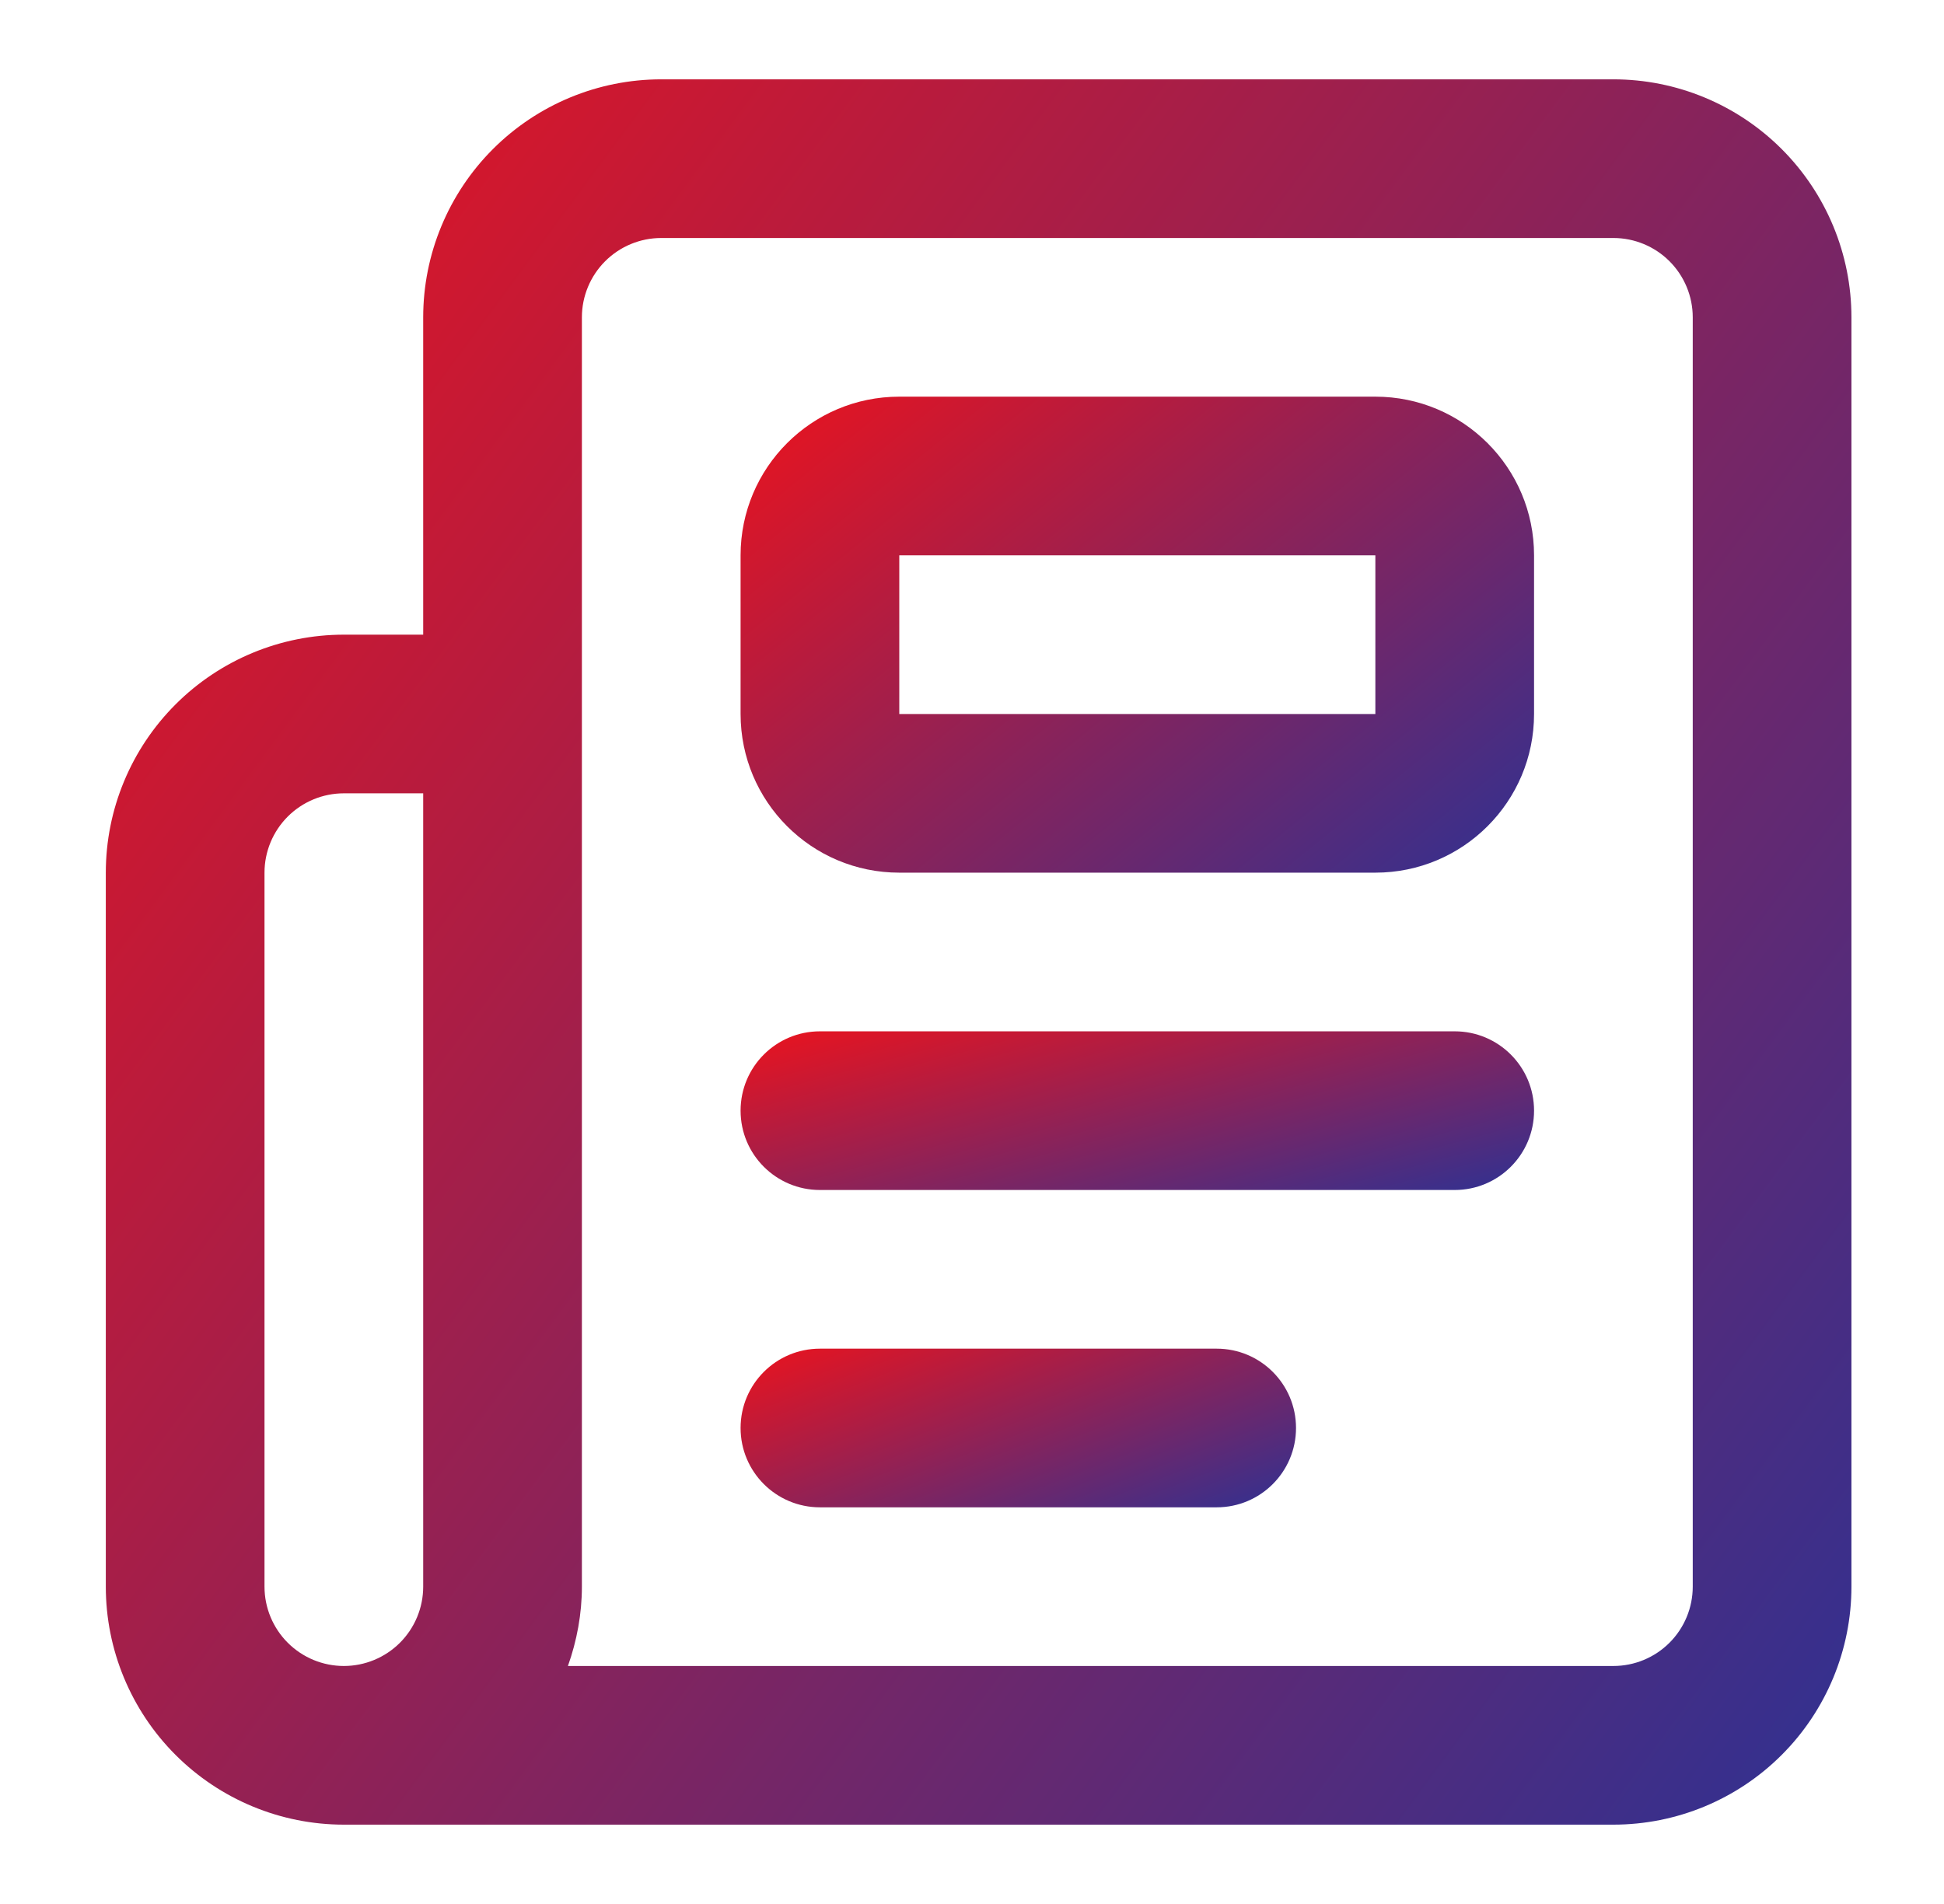
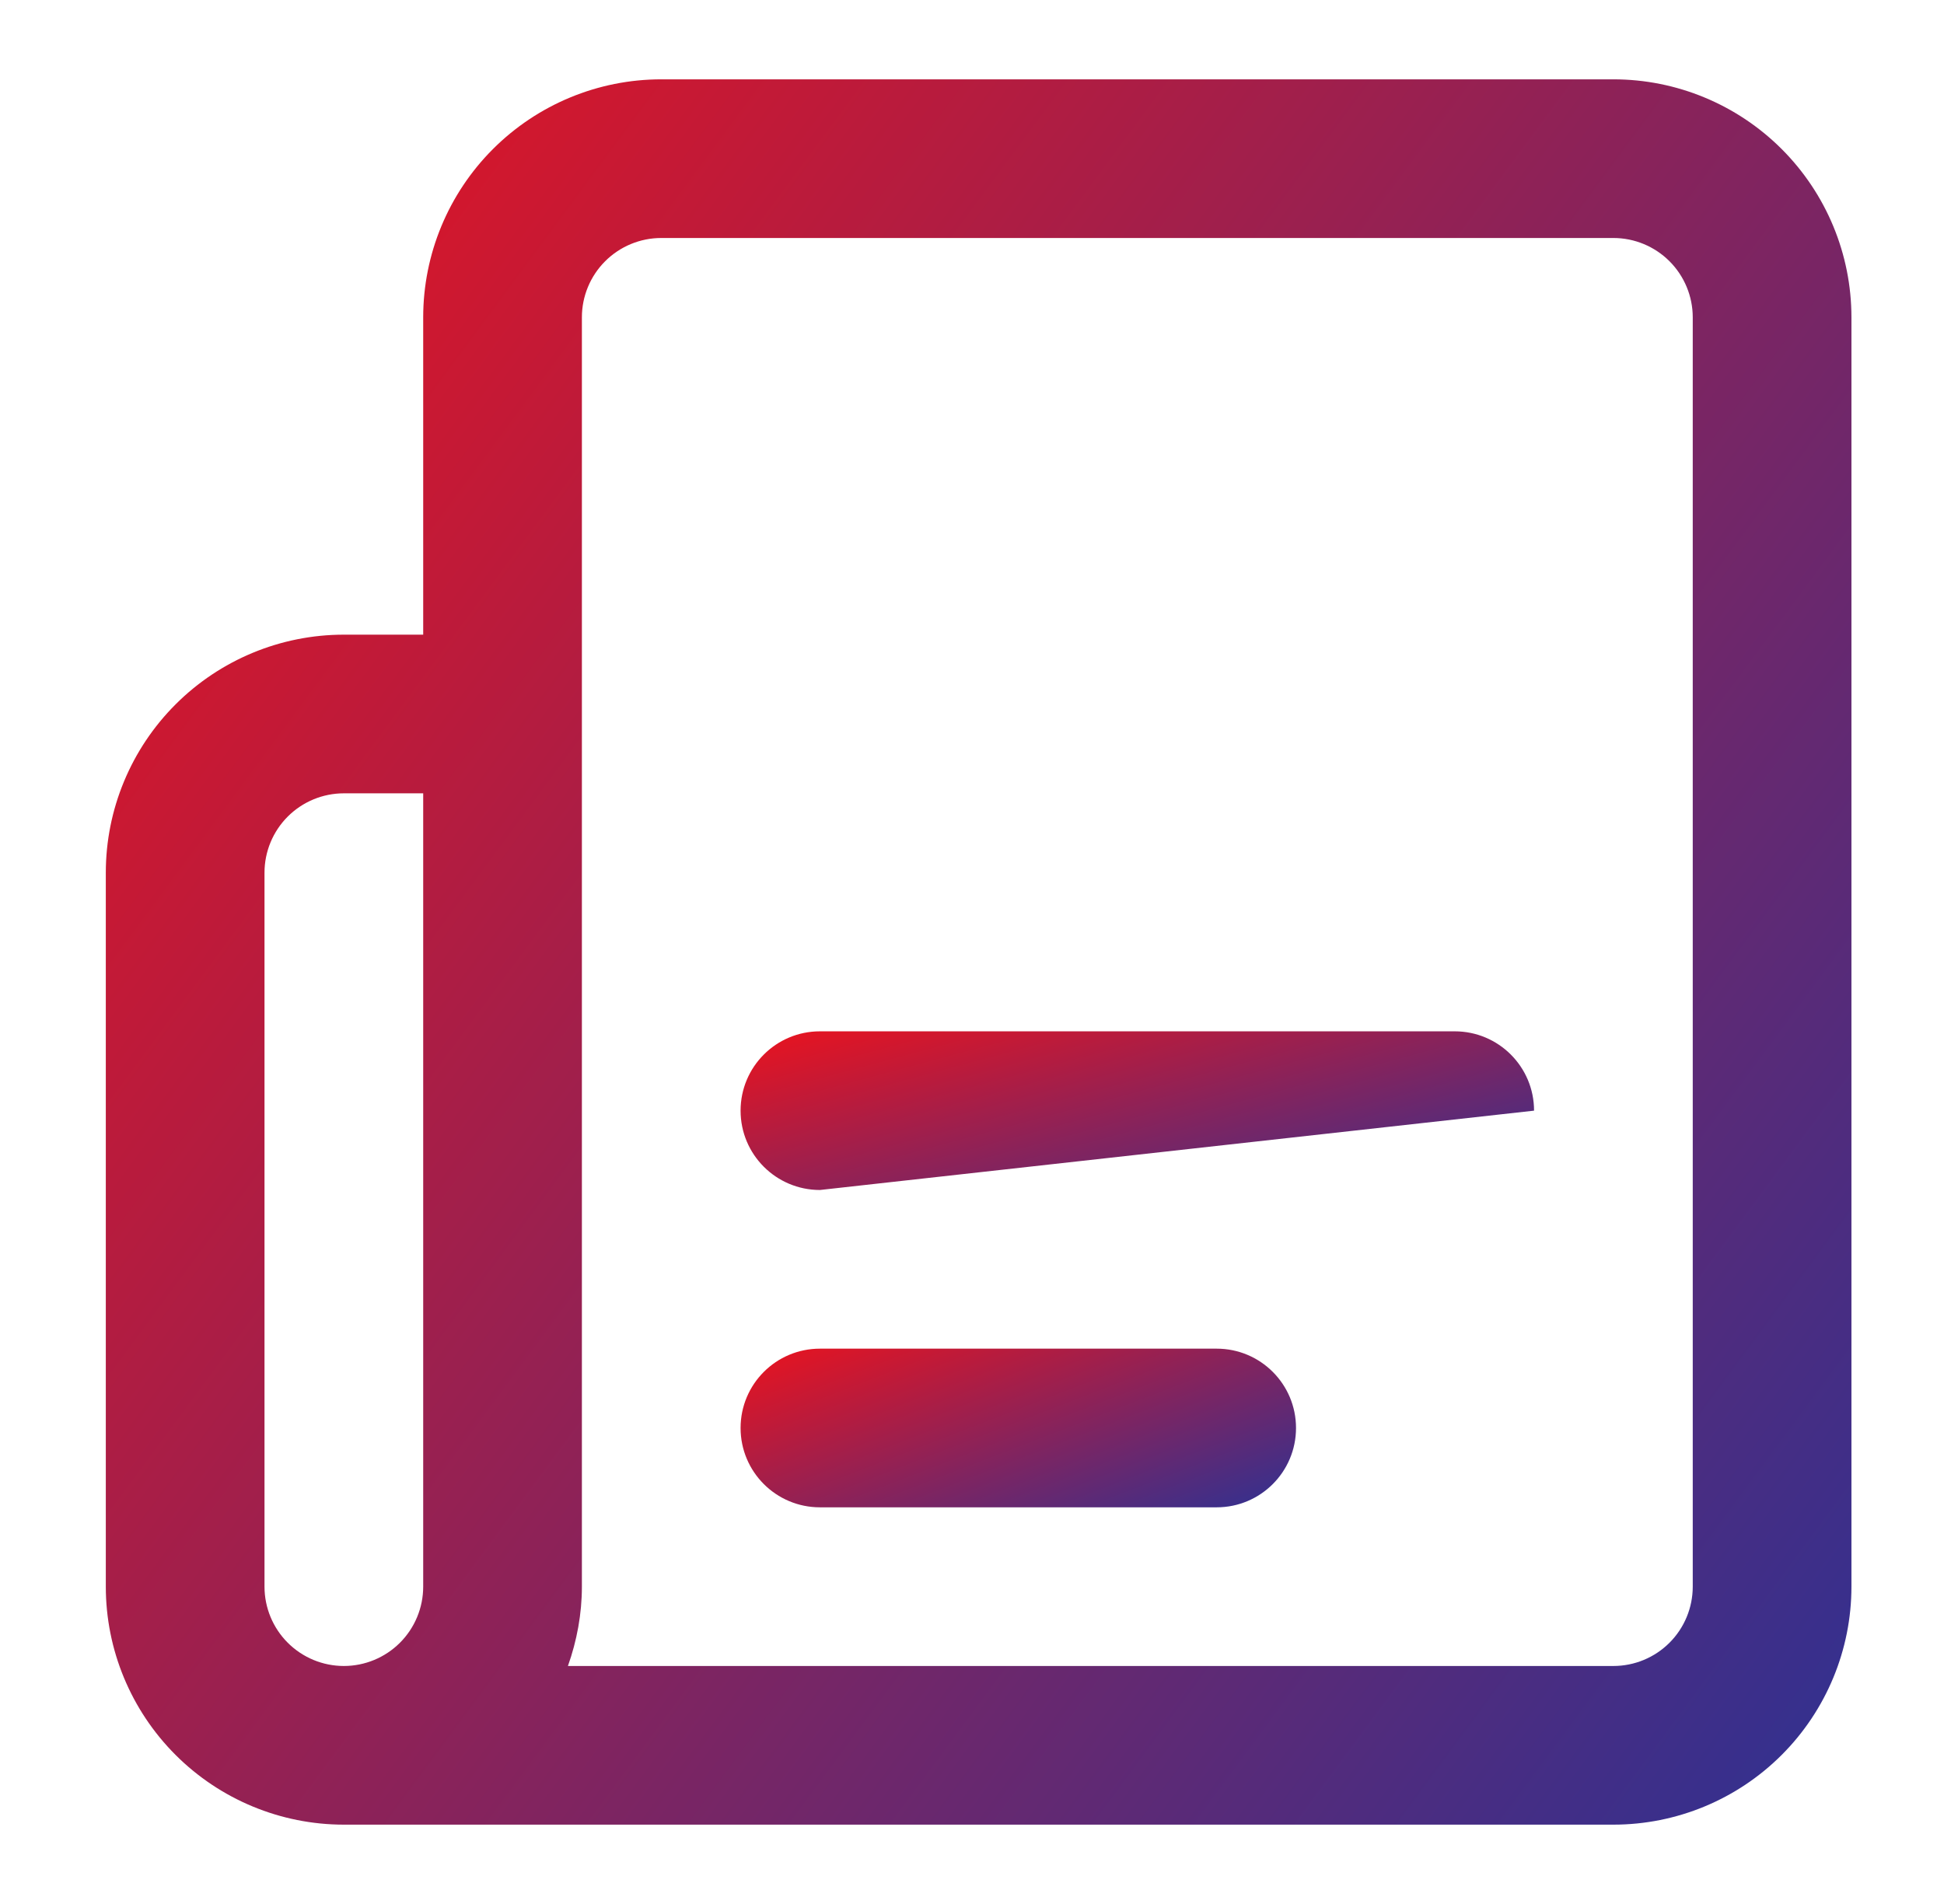
<svg xmlns="http://www.w3.org/2000/svg" width="49" height="48" viewBox="0 0 49 48" fill="none">
  <path d="M30.667 34C31.772 34 32.667 34.895 32.667 36C32.667 37.105 31.772 38 30.667 38H20.667C19.562 38 18.667 37.105 18.667 36C18.667 34.895 19.562 34 20.667 34H30.667Z" fill="url(#paint0_linear_498_14627)" />
-   <path d="M36.667 26C37.772 26 38.667 26.895 38.667 28C38.667 29.105 37.772 30 36.667 30L20.667 30C19.562 30 18.667 29.105 18.667 28C18.667 26.895 19.562 26 20.667 26L36.667 26Z" fill="url(#paint1_linear_498_14627)" />
+   <path d="M36.667 26C37.772 26 38.667 26.895 38.667 28L20.667 30C19.562 30 18.667 29.105 18.667 28C18.667 26.895 19.562 26 20.667 26L36.667 26Z" fill="url(#paint1_linear_498_14627)" />
  <path d="M42.667 8C42.667 7.47 42.456 6.961 42.081 6.586C41.706 6.211 41.197 6 40.667 6L16.667 6C16.137 6 15.628 6.211 15.253 6.586C14.878 6.961 14.667 7.47 14.667 8L14.667 40C14.667 40.689 14.541 41.363 14.315 42L40.667 42C41.197 42 41.706 41.789 42.081 41.414C42.456 41.039 42.667 40.53 42.667 40L42.667 8ZM6.667 40C6.667 40.53 6.878 41.039 7.253 41.414C7.628 41.789 8.137 42 8.667 42C9.197 42 9.706 41.789 10.081 41.414C10.456 41.039 10.667 40.53 10.667 40L10.667 20L8.667 20C8.137 20 7.628 20.211 7.253 20.586C6.878 20.961 6.667 21.47 6.667 22L6.667 40ZM46.667 40C46.667 41.591 46.034 43.117 44.909 44.242C43.784 45.367 42.258 46 40.667 46L8.667 46C7.076 46 5.55 45.367 4.425 44.242C3.3 43.117 2.667 41.591 2.667 40L2.667 22C2.667 20.409 3.3 18.883 4.425 17.758C5.55 16.633 7.076 16 8.667 16H10.667L10.667 8C10.667 6.409 11.3 4.883 12.425 3.758C13.55 2.633 15.076 2 16.667 2L40.667 2C42.258 2 43.784 2.633 44.909 3.758C46.034 4.883 46.667 6.409 46.667 8L46.667 40Z" fill="url(#paint2_linear_498_14627)" />
-   <path d="M22.667 14V18L34.667 18V14L22.667 14ZM38.667 18C38.667 20.209 36.876 22 34.667 22L22.667 22C20.458 22 18.667 20.209 18.667 18L18.667 14C18.667 11.791 20.458 10 22.667 10L34.667 10C36.876 10 38.667 11.791 38.667 14V18Z" fill="url(#paint3_linear_498_14627)" />
  <defs>
    <linearGradient id="paint0_linear_498_14627" x1="18.667" y1="34" x2="21.828" y2="42.185" gradientUnits="userSpaceOnUse">
      <stop stop-color="#EC131D" />
      <stop offset="1" stop-color="#2F3192" />
    </linearGradient>
    <linearGradient id="paint1_linear_498_14627" x1="18.667" y1="26" x2="21.036" y2="34.765" gradientUnits="userSpaceOnUse">
      <stop stop-color="#EC131D" />
      <stop offset="1" stop-color="#2F3192" />
    </linearGradient>
    <linearGradient id="paint2_linear_498_14627" x1="2.667" y1="2" x2="52.138" y2="38.607" gradientUnits="userSpaceOnUse">
      <stop stop-color="#EC131D" />
      <stop offset="1" stop-color="#2F3192" />
    </linearGradient>
    <linearGradient id="paint3_linear_498_14627" x1="18.667" y1="10" x2="32.471" y2="27.024" gradientUnits="userSpaceOnUse">
      <stop stop-color="#EC131D" />
      <stop offset="1" stop-color="#2F3192" />
    </linearGradient>
  </defs>
</svg>